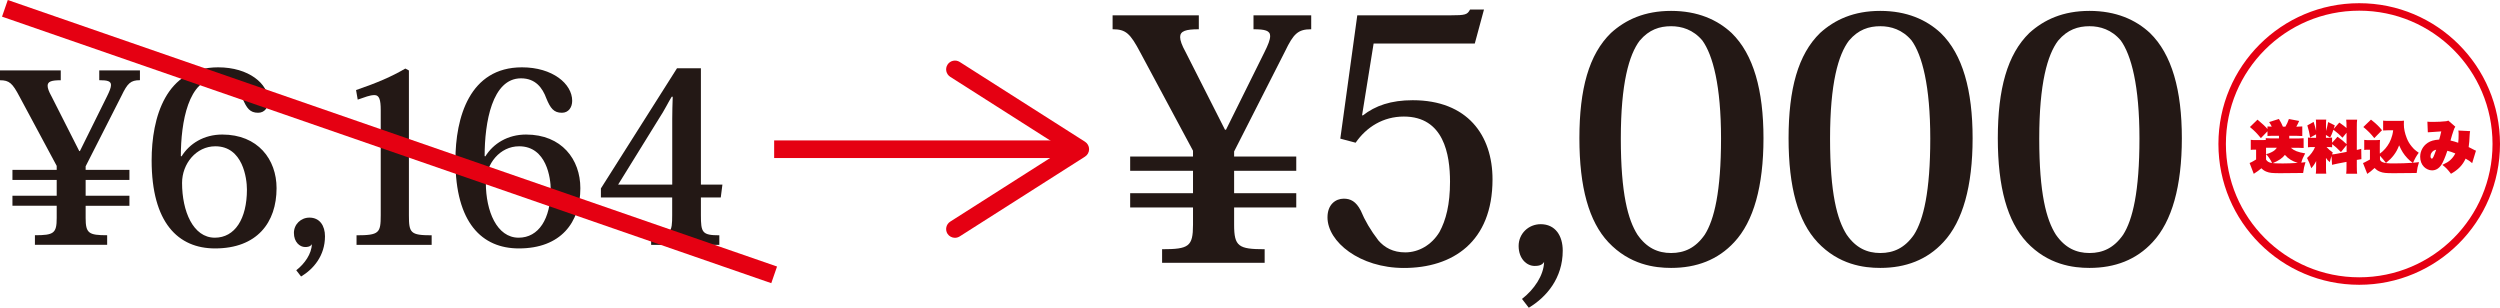
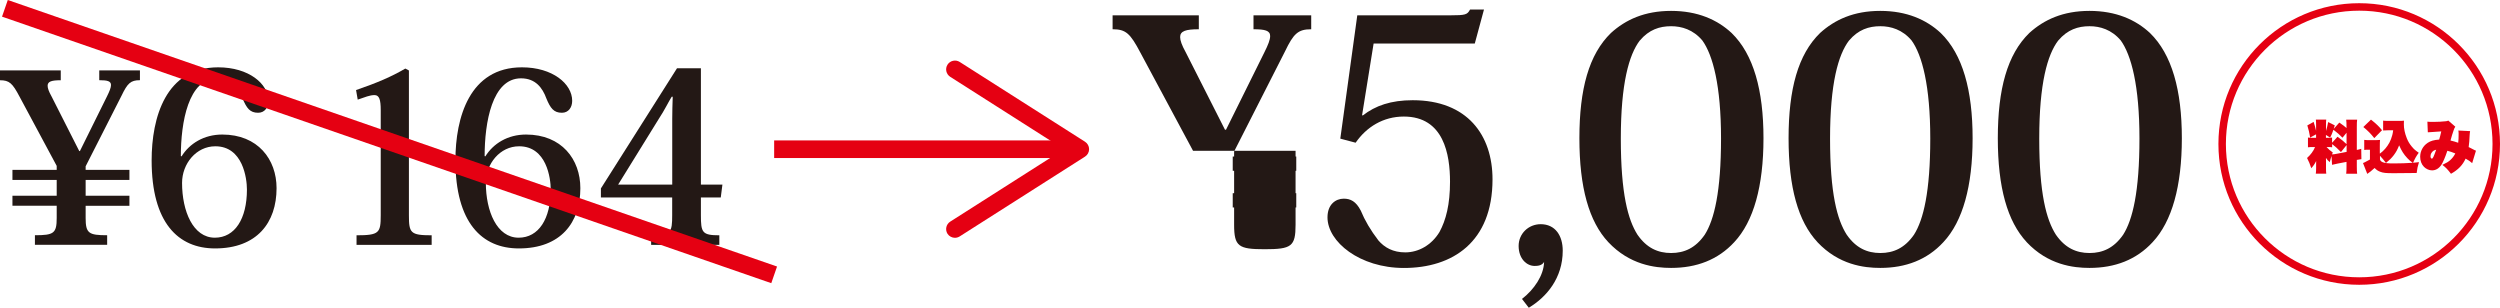
<svg xmlns="http://www.w3.org/2000/svg" id="_レイヤー_1" data-name="レイヤー 1" version="1.1" viewBox="0 0 468.25 57.63">
  <defs>
    <style>
      .cls-1 {
        fill: #231815;
      }

      .cls-1, .cls-2 {
        stroke-width: 0px;
      }

      .cls-3 {
        stroke-width: 3.3px;
      }

      .cls-3, .cls-4 {
        fill: none;
        stroke: #e50012;
        stroke-miterlimit: 10;
      }

      .cls-2 {
        fill: #e50012;
      }

      .cls-4 {
        stroke-width: 1.4px;
      }
    </style>
  </defs>
  <g>
-     <path class="cls-2" d="M424.39,25.88c.35.03.55.04.92.04h1.54v-.49h-1.27c-.34,0-.55.01-.88.04v-.88l-1.24,1.28c-.7-.87-1.19-1.37-2.05-2.08l1.42-1.38c.83.69,1.42,1.23,1.87,1.75v-.48c.31.03.5.04.8.04-.16-.34-.28-.54-.49-.86l1.83-.58c.33.52.56.97.75,1.45h.46c.27-.45.46-.86.66-1.44l1.92.36c-.17.4-.29.66-.53,1.07h.29c.35,0,.52-.01.83-.04v1.8c-.48-.03-.68-.04-1.02-.04h-1.42v.49s1.86,0,1.86,0c.37,0,.53-.01.83-.04v1.83c-.48-.03-.68-.04-1.02-.04h-1.38c.64.55,1.33.83,2.69,1.05-.36.65-.58,1.17-.73,1.74.34-.03.4-.04.79-.1-.24.77-.33,1.19-.44,2.03-.85.02-2.6.04-4.28.04-1.51,0-1.99-.05-2.58-.28-.38-.15-.64-.32-.96-.64-.44.37-.87.69-1.21.89-.05.03-.15.1-.22.15l-.78-2.03c.07-.02.11-.03.23-.1.01,0,.03-.01.05-.02.22-.11.48-.25.94-.54v-1.84h-.37c-.19,0-.33,0-.63.05v-1.89c.32.04.49.05.9.05h1.18c.25,0,.53-.01.73-.02v-.35ZM424.43,28.88c.48-.13.66-.19.96-.34.51-.24.8-.48,1.06-.87h-2.02v1.21ZM424.43,29.9c.27.39.54.54,1.13.65-.17-.37-.23-.5-.53-.94-.25-.37-.31-.45-.6-.73v1.02ZM427.31,30.62c.87,0,2.12-.04,3.06-.11-1.06-.33-1.77-.77-2.41-1.5-.49.63-1.12,1.06-2.27,1.54.38.04.87.06,1.62.06Z" />
    <path class="cls-2" d="M436.7,29.19c-.17.51-.21.69-.33,1.18-.31-.25-.5-.45-.72-.8q.01.29.01.58v1.38c0,.51.01.71.05,1h-1.96c.04-.32.06-.58.06-1.05v-.7c0-.35,0-.42.01-.62-.32.62-.53.92-.92,1.34-.25-.77-.44-1.24-.79-1.91.71-.64,1.17-1.27,1.5-2.05h-.32c-.52,0-.72.01-1.01.05v-1.83c.28.04.47.05,1,.05h.52v-.65l-1.11.6c-.16-.96-.27-1.42-.53-2.27l1.18-.66c.21.68.32,1.04.46,1.67v-1.23c0-.42-.01-.63-.04-.87h1.94c-.03.23-.04.44-.04.86v1.27c.16-.52.29-1.07.4-1.67l1.24.62c-.08.31-.12.42-.19.65l1.04-1.17c.69.48.99.69,1.35,1.02v-.16c0-.74-.01-1.01-.06-1.41h2.05c-.05.4-.06.66-.06,1.41v4.26c.33-.06.51-.12.83-.21l.03,1.94c-.22.02-.35.04-.86.14v1.18c0,.75.01,1.01.06,1.41h-2.05c.05-.42.06-.67.06-1.41v-.81l-1.67.32c-.73.15-.8.16-1.04.23l-.1-1.68ZM435.66,25.81h.29c.47,0,.63,0,.85-.05v.98l1.02-1.13c.73.52,1.18.89,1.69,1.39v-2.14l-.76.93c-.58-.6-.87-.84-1.7-1.49-.25.73-.37,1-.61,1.47l-.79-.49v.53ZM435.77,27.54c.35.4.67.69,1.16,1.02-.06.16-.08.21-.14.36.22,0,.63-.06.95-.13l1.78-.34v-1.28l-1.06,1.31c-.65-.67-1.04-1.02-1.65-1.49v.6c-.28-.04-.46-.05-.89-.05h-.14Z" />
    <path class="cls-2" d="M445.77,28.76c.73-.54,1.31-1.21,1.77-2.05.2-.37.42-.94.54-1.42.06-.27.11-.47.16-.89h-.95c-.37,0-.64.01-.93.04v-1.85c.23.04.45.05.93.05h2.22c.33,0,.55-.01.75-.04-.02.4-.02.54-.02.68,0,.83.19,1.71.56,2.63.23.58.5,1.02.89,1.5.4.5.68.74,1.34,1.2-.46.63-.73,1.11-1.06,1.88.42-.03.58-.05,1.11-.12-.25.77-.33,1.19-.44,2.03-.85.02-2.59.04-4.28.04-1.51,0-1.99-.05-2.58-.28-.4-.16-.66-.33-1.02-.7-.38.37-1.05.92-1.37,1.11l-.8-2.03c.07-.02.11-.03.23-.1.01-.01.03-.01.05-.02.16-.07.36-.18,1.02-.54v-1.84h-.44c-.19,0-.33,0-.63.05v-1.89c.32.04.49.05.9.05h1.24c.33,0,.57-.01.82-.04-.03.32-.04.57-.04,1.23v1.32ZM444.08,22.4c.98.78,1.52,1.29,2.07,1.99l-1.45,1.48c-.68-.86-1.17-1.36-2.05-2.08l1.43-1.38ZM445.77,29.9c.1.23.23.36.5.48.43.18.95.23,2.14.23,1.13,0,2.47-.04,3.49-.12-.47-.34-.66-.5-1.01-.87-.68-.73-1.08-1.37-1.53-2.4-.33.82-.56,1.25-1.02,1.86-.44.56-.75.87-1.45,1.44-.39-.53-.69-.89-1.12-1.34v.72Z" />
    <path class="cls-2" d="M463.03,30.55c-.31-.28-.58-.47-1.22-.84-.56,1.22-1.39,2.08-2.74,2.84-.65-.84-.89-1.1-1.61-1.67.78-.37,1.13-.58,1.5-.92.38-.35.66-.71.92-1.22-.62-.25-1.02-.39-1.49-.5-.41,1.23-.81,2.16-1.13,2.64-.44.67-1.04,1.03-1.74,1.03-.53,0-1.1-.25-1.51-.66-.46-.47-.71-1.14-.71-1.88,0-1.06.52-2.03,1.41-2.62.55-.36,1.17-.54,2.15-.61.12-.39.28-1.02.39-1.53q-.38.04-1.57.11c-.65.03-.71.04-.95.06l-.08-1.99c.2.03.53.04,1.16.04.72,0,1.74-.05,2.29-.12.21-.02.3-.04.46-.13l1.32,1.15c-.13.18-.2.33-.3.63-.18.5-.44,1.33-.6,1.96.56.13.97.25,1.44.42.06-.52.08-.88.08-1.65,0-.25-.01-.4-.05-.64l2.2.11c-.05.27-.06.38-.09.81-.03.83-.08,1.49-.18,2.18q.08.03.17.08c.18.1.91.47.99.51q.13.05.21.08l-.71,2.33ZM455.45,28.59c-.15.21-.22.44-.22.68s.11.44.25.44c.19,0,.33-.29.82-1.67-.4.1-.63.23-.85.55Z" />
  </g>
  <circle class="cls-4" cx="441.88" cy="26.97" r="25.67" />
  <g>
    <path class="cls-1" d="M10.62,31.07l-6.95-12.95c-1.34-2.55-1.93-3.09-3.67-3.09v-1.84h11.38v1.84c-1.7,0-2.46.22-2.46,1.03,0,.45.22,1.08.72,1.97l5.2,10.26h.13l5.06-10.22c.49-.99.76-1.66.76-2.15,0-.72-.67-.9-2.2-.9v-1.84h7.62v1.84c-1.75,0-2.33.58-3.45,2.91l-6.72,13.22v.67h8.2v1.88h-8.2v2.96h8.2v1.88h-8.2v2.29c0,2.87.58,3.23,4.03,3.23v1.79H6.54v-1.79c3.54,0,4.08-.36,4.08-3.23v-2.29H2.33v-1.88h8.29v-2.96H2.33v-1.88h8.29v-.76Z" />
    <path class="cls-1" d="M34.01,29.28c1.48-2.38,4.17-4.08,7.62-4.08,6.68,0,10.17,4.66,10.17,10.04,0,6.45-3.67,11.29-11.52,11.29-6.9,0-11.88-4.79-11.88-16.49,0-8.02,2.64-17.43,12.46-17.43,5.74,0,9.41,3.09,9.41,6.27,0,1.21-.67,2.24-1.93,2.24-1.52,0-2.15-.85-2.91-2.69-.72-1.97-2.02-3.76-4.75-3.76-5.42,0-6.81,8.29-6.81,14.57l.13.04ZM40.33,27.4c-3.59,0-6.23,3.27-6.23,6.86,0,5.29,2.06,10.26,6.14,10.26,3.76,0,6.01-3.54,6.01-9.01,0-2.11-.76-8.11-5.92-8.11Z" />
-     <path class="cls-1" d="M55.5,50.61c1.57-1.21,2.87-3.09,2.91-4.88-.27.49-.85.54-1.25.54-1.03,0-2.11-.94-2.11-2.64,0-1.61,1.3-2.87,2.91-2.87,1.93,0,2.91,1.52,2.91,3.5,0,3.63-2.15,6.14-4.48,7.53l-.9-1.17Z" />
    <path class="cls-1" d="M71.31,20.63c0-1.97-.27-2.82-1.17-2.82s-1.79.4-3.14.85l-.31-1.79c4.03-1.39,6.63-2.51,9.23-4.03l.67.36v27.11c0,3.32.27,3.76,4.26,3.76v1.79h-14.07v-1.79c4.26,0,4.53-.45,4.53-3.76v-19.67Z" />
    <path class="cls-1" d="M90.91,29.28c1.48-2.38,4.17-4.08,7.62-4.08,6.68,0,10.17,4.66,10.17,10.04,0,6.45-3.67,11.29-11.52,11.29-6.9,0-11.88-4.79-11.88-16.49,0-8.02,2.64-17.43,12.46-17.43,5.74,0,9.41,3.09,9.41,6.27,0,1.21-.67,2.24-1.93,2.24-1.52,0-2.15-.85-2.91-2.69-.72-1.97-2.02-3.76-4.75-3.76-5.42,0-6.81,8.29-6.81,14.57l.13.04ZM97.23,27.4c-3.59,0-6.23,3.27-6.23,6.86,0,5.29,2.06,10.26,6.14,10.26,3.76,0,6.01-3.54,6.01-9.01,0-2.11-.76-8.11-5.92-8.11Z" />
    <path class="cls-1" d="M125.9,36.99h-13.35v-1.7l14.25-22.5h4.48v21.78h4.03l-.31,2.42h-3.72v3.32c0,3.23.22,3.76,3.45,3.76v1.79h-12.77v-1.79c3.76,0,3.94-.58,3.94-3.76v-3.32ZM125.81,18.12c-.58.9-1.3,2.46-2.46,4.21l-7.57,12.24h10.13v-12.28c0-1.21.04-2.78.09-4.17h-.18Z" />
  </g>
  <g>
-     <path class="cls-1" d="M223.46,28.25l-9.86-18.38c-1.91-3.63-2.73-4.39-5.21-4.39v-2.61h16.15v2.61c-2.42,0-3.5.32-3.5,1.46,0,.64.32,1.53,1.02,2.8l7.38,14.56h.19l7.19-14.5c.7-1.4,1.08-2.35,1.08-3.05,0-1.02-.95-1.27-3.12-1.27v-2.61h10.81v2.61c-2.48,0-3.31.83-4.9,4.13l-9.54,18.76v.95h11.64v2.67h-11.64v4.2h11.64v2.67h-11.64v3.24c0,4.07.83,4.58,5.72,4.58v2.54h-19.21v-2.54c5.02,0,5.79-.51,5.79-4.58v-3.24h-11.77v-2.67h11.77v-4.2h-11.77v-2.67h11.77v-1.08Z" />
+     <path class="cls-1" d="M223.46,28.25l-9.86-18.38c-1.91-3.63-2.73-4.39-5.21-4.39v-2.61h16.15v2.61c-2.42,0-3.5.32-3.5,1.46,0,.64.32,1.53,1.02,2.8l7.38,14.56h.19l7.19-14.5c.7-1.4,1.08-2.35,1.08-3.05,0-1.02-.95-1.27-3.12-1.27v-2.61h10.81v2.61c-2.48,0-3.31.83-4.9,4.13l-9.54,18.76v.95h11.64v2.67h-11.64v4.2h11.64v2.67h-11.64v3.24c0,4.07.83,4.58,5.72,4.58v2.54v-2.54c5.02,0,5.79-.51,5.79-4.58v-3.24h-11.77v-2.67h11.77v-4.2h-11.77v-2.67h11.77v-1.08Z" />
    <path class="cls-1" d="M251.04,25.96l3.18-23.09h17.43c2.86,0,3.18-.13,3.69-1.08h2.61l-1.72,6.36h-18.95l-2.16,13.42.13.06c2.35-1.84,5.28-2.86,9.35-2.86,10.24,0,14.95,6.55,14.95,14.82,0,11.77-7.5,16.6-16.6,16.6-8.27,0-14.31-4.9-14.31-9.48,0-2.42,1.53-3.5,3.05-3.5,1.27,0,2.29.51,3.18,2.23.76,1.84,1.84,3.69,3.31,5.6,1.15,1.33,2.74,2.23,5.02,2.23,2.54,0,4.96-1.4,6.42-3.82,1.21-2.23,1.97-5.15,1.97-9.41,0-5.09-1.15-12.21-8.65-12.21-3.88,0-7,1.97-9.03,4.9l-2.86-.76Z" />
    <path class="cls-1" d="M285.08,55.98c2.23-1.72,4.07-4.39,4.13-6.93-.38.7-1.21.76-1.78.76-1.46,0-2.99-1.33-2.99-3.75,0-2.29,1.84-4.07,4.13-4.07,2.74,0,4.13,2.16,4.13,4.96,0,5.15-3.05,8.71-6.36,10.69l-1.27-1.65Z" />
    <path class="cls-1" d="M301.23,45.35c-3.62-3.88-5.41-10.24-5.41-19.46s1.78-15.71,5.92-19.72c2.73-2.48,6.3-4.13,11.26-4.13s8.65,1.65,11.32,4.13c4.13,4.01,5.98,10.75,5.98,19.72s-1.84,15.58-5.47,19.46c-3.05,3.31-7.06,4.83-11.83,4.83-3.05,0-7.76-.57-11.77-4.83ZM307.14,7.58c-2.04,2.67-3.56,8.08-3.56,18.38s1.34,15.2,3.12,18c1.72,2.48,3.82,3.43,6.3,3.43s4.58-.95,6.3-3.43c1.78-2.8,3.05-8.08,3.05-18s-1.53-15.65-3.5-18.38c-1.72-2.04-3.88-2.67-5.85-2.67-2.16,0-4.13.64-5.85,2.67Z" />
    <path class="cls-1" d="M340.41,45.35c-3.62-3.88-5.41-10.24-5.41-19.46s1.78-15.71,5.91-19.72c2.74-2.48,6.3-4.13,11.26-4.13s8.65,1.65,11.32,4.13c4.13,4.01,5.98,10.75,5.98,19.72s-1.84,15.58-5.47,19.46c-3.05,3.31-7.06,4.83-11.83,4.83-3.05,0-7.76-.57-11.77-4.83ZM346.33,7.58c-2.04,2.67-3.56,8.08-3.56,18.38s1.33,15.2,3.12,18c1.72,2.48,3.82,3.43,6.3,3.43s4.58-.95,6.3-3.43c1.78-2.8,3.05-8.08,3.05-18s-1.53-15.65-3.5-18.38c-1.72-2.04-3.88-2.67-5.85-2.67-2.16,0-4.13.64-5.85,2.67Z" />
    <path class="cls-1" d="M379.6,45.35c-3.62-3.88-5.41-10.24-5.41-19.46s1.78-15.71,5.91-19.72c2.74-2.48,6.3-4.13,11.26-4.13s8.65,1.65,11.32,4.13c4.13,4.01,5.98,10.75,5.98,19.72s-1.84,15.58-5.47,19.46c-3.05,3.31-7.06,4.83-11.83,4.83-3.05,0-7.76-.57-11.77-4.83ZM385.51,7.58c-2.04,2.67-3.56,8.08-3.56,18.38s1.33,15.2,3.12,18c1.72,2.48,3.82,3.43,6.3,3.43s4.58-.95,6.3-3.43c1.78-2.8,3.05-8.08,3.05-18s-1.53-15.65-3.5-18.38c-1.72-2.04-3.88-2.67-5.85-2.67-2.16,0-4.13.64-5.85,2.67Z" />
  </g>
  <line class="cls-3" x1=".92" y1="1.56" x2="145" y2="51.48" />
  <g>
    <line class="cls-3" x1="145" y1="27.95" x2="200.03" y2="27.95" />
    <path class="cls-2" d="M177.47,43.79c-.49-.77-.26-1.79.51-2.28l21.29-13.56-21.29-13.56c-.77-.49-1-1.51-.51-2.28.49-.77,1.52-.99,2.28-.51l23.48,14.95c.47.3.76.83.76,1.39s-.29,1.09-.76,1.39l-23.48,14.95c-.28.17-.58.26-.89.26-.54,0-1.08-.27-1.4-.76Z" />
  </g>
</svg>